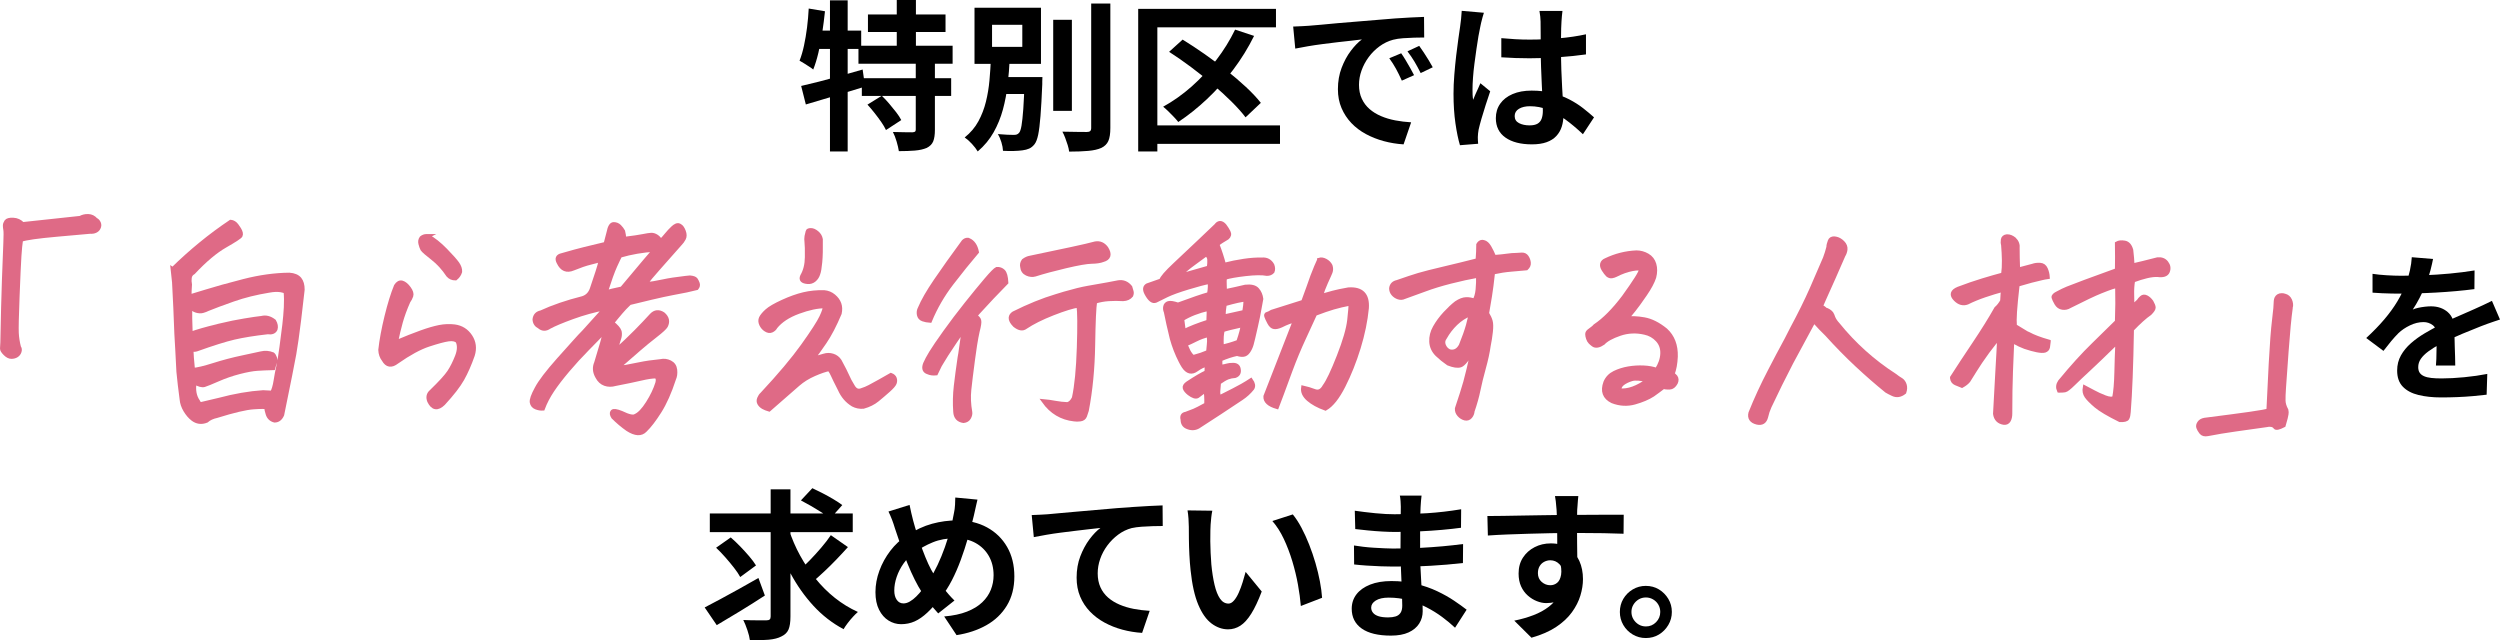
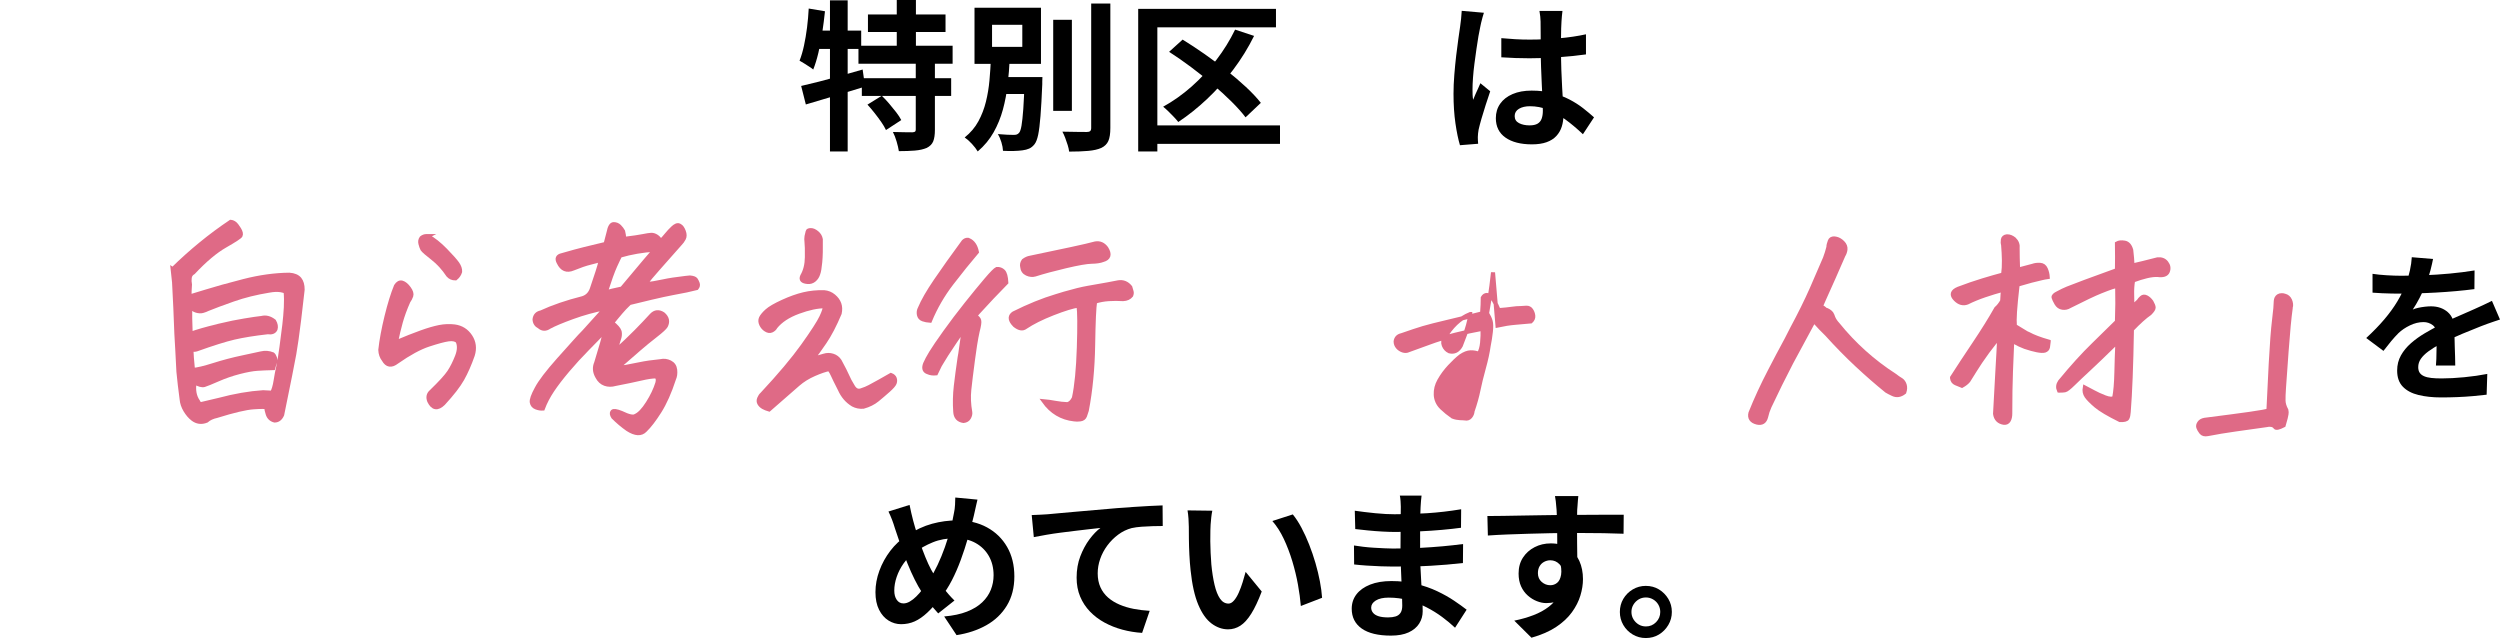
<svg xmlns="http://www.w3.org/2000/svg" id="b" data-name="レイヤー_2" viewBox="0 0 347.932 89.114">
  <g id="c" data-name="画像">
    <g>
      <path d="M112.552,1.188l2.263.38c-.104.986-.231,1.975-.381,2.968s-.328,1.93-.537,2.811c-.21.881-.448,1.658-.717,2.33-.135-.119-.321-.253-.561-.403s-.478-.303-.717-.459-.448-.28-.627-.37c.238-.597.444-1.292.616-2.083.171-.792.313-1.631.426-2.52.111-.888.19-1.773.234-2.654ZM111.499,11.962c.731-.165,1.564-.366,2.498-.605.933-.239,1.919-.504,2.957-.795,1.037-.291,2.071-.586,3.102-.885l.337,2.375c-1.404.433-2.834.87-4.29,1.311s-2.774.833-3.953,1.176l-.65-2.576ZM113.18,4.256h6.675v2.554h-7.19l.516-2.554ZM115.509.045h2.464v21.034h-2.464V.045ZM119.474,6.362h13.104v2.509h-13.104v-2.509ZM119.944,10.887h12.432v2.464h-12.432v-2.464ZM120.728,14.56l1.993-1.232c.344.329.687.694,1.03,1.098s.668.803.975,1.198c.306.396.541.758.706,1.086l-2.129,1.389c-.149-.328-.365-.698-.649-1.108-.283-.411-.594-.829-.93-1.254-.336-.426-.668-.818-.996-1.176ZM120.795,2.016h10.797v2.441h-10.797v-2.441ZM127.448,8.579h2.665v9.498c0,.672-.078,1.202-.234,1.591-.157.388-.46.694-.907.918-.464.194-1.016.317-1.658.369-.642.052-1.381.079-2.218.079-.06-.389-.164-.836-.313-1.344-.149-.508-.321-.948-.515-1.322.552.015,1.098.026,1.635.034.538.007.896.011,1.075.011.18-.015.303-.045.37-.09.066-.045.101-.142.101-.291v-9.453ZM124.805,0h2.666v7.75h-2.666V0Z" />
      <path d="M137.909,8.176h2.621c-.06,1.18-.156,2.371-.291,3.573s-.355,2.367-.661,3.494c-.306,1.128-.739,2.188-1.299,3.181-.561.993-1.296,1.877-2.206,2.654-.194-.329-.464-.68-.807-1.053-.344-.374-.68-.672-1.008-.896.806-.642,1.44-1.389,1.903-2.24s.814-1.762,1.053-2.733c.239-.97.403-1.963.493-2.979s.157-2.016.201-3.001ZM135.625,1.075h9.251v7.818h-9.251V1.075ZM138.066,3.45v3.069h4.211v-3.069h-4.211ZM138.626,10.729h5.152v2.352h-5.152v-2.352ZM142.591,10.729h2.486c-.015.254-.022.459-.022.616v.37c-.074,1.807-.156,3.282-.246,4.424-.09,1.143-.198,2.016-.324,2.621-.128.604-.296,1.042-.505,1.31-.224.284-.47.485-.738.605-.27.119-.583.202-.941.247-.299.044-.694.074-1.188.089-.492.015-1,.007-1.522-.022-.016-.358-.09-.758-.225-1.198-.134-.441-.299-.818-.492-1.131.463.045.899.075,1.311.09.41.015.713.022.907.022.164,0,.302-.019.414-.056.112-.037.22-.116.324-.235.135-.149.247-.481.337-.997.089-.515.171-1.284.246-2.307.074-1.023.134-2.371.179-4.043v-.403ZM146.578,2.755h2.599v12.678h-2.599V2.755ZM151.865.493h2.665v17.315c0,.792-.094,1.396-.28,1.814-.187.418-.512.739-.974.963-.464.208-1.068.347-1.814.414-.747.067-1.636.101-2.666.101-.03-.269-.098-.571-.201-.907-.105-.336-.221-.672-.348-1.008s-.258-.623-.392-.862c.731.015,1.426.026,2.083.034.657.008,1.098.011,1.321.011.209,0,.362-.041.459-.123.098-.082.146-.228.146-.437V.493Z" />
      <path d="M158.406,1.232h19.175v2.576h-16.509v17.271h-2.666V1.232ZM160.041,17.45h18.1v2.576h-18.1v-2.576ZM171.891,4.122l2.644.874c-.821,1.658-1.792,3.229-2.912,4.715-1.12,1.486-2.329,2.841-3.629,4.065-1.299,1.225-2.636,2.292-4.01,3.204-.149-.194-.351-.426-.604-.695-.254-.269-.515-.534-.784-.795-.269-.261-.508-.474-.717-.639,1.403-.776,2.729-1.717,3.977-2.822,1.246-1.105,2.386-2.33,3.416-3.673,1.03-1.344,1.903-2.755,2.62-4.234ZM162.707,7.213l1.882-1.702c.971.597,1.975,1.258,3.013,1.982,1.037.725,2.053,1.479,3.046,2.263.993.784,1.908,1.564,2.744,2.341s1.53,1.516,2.083,2.217l-2.128,2.016c-.508-.672-1.161-1.403-1.96-2.195-.799-.791-1.68-1.598-2.643-2.419-.964-.821-1.96-1.616-2.991-2.386-1.03-.769-2.046-1.475-3.046-2.117Z" />
-       <path d="M179.977,3.696c.447-.015.873-.034,1.276-.056s.709-.041.919-.056c.462-.03,1.033-.078,1.713-.146s1.441-.138,2.285-.213c.844-.074,1.743-.149,2.699-.224.955-.074,1.948-.157,2.979-.246.776-.075,1.549-.138,2.318-.19.769-.052,1.5-.097,2.195-.134.694-.037,1.303-.063,1.825-.079l.022,2.867c-.403,0-.866.008-1.389.022-.523.015-1.042.042-1.557.079-.516.037-.975.108-1.378.212-.672.179-1.299.482-1.882.907-.582.426-1.086.926-1.512,1.501-.426.575-.758,1.195-.997,1.859s-.358,1.333-.358,2.004c0,.732.131,1.378.393,1.938.261.56.619,1.038,1.075,1.434.455.396.988.724,1.602.985.611.262,1.272.459,1.982.594.709.134,1.444.224,2.206.269l-1.053,3.069c-.94-.06-1.855-.209-2.744-.448-.889-.239-1.722-.568-2.498-.986s-1.452-.93-2.026-1.534c-.575-.605-1.03-1.299-1.367-2.083-.336-.784-.504-1.661-.504-2.632,0-1.075.172-2.064.516-2.968s.772-1.695,1.288-2.375c.515-.679,1.026-1.206,1.534-1.579-.418.06-.922.12-1.512.179-.591.06-1.225.131-1.904.212-.68.083-1.37.168-2.072.258-.702.09-1.377.19-2.027.302-.649.112-1.235.221-1.758.325l-.291-3.069ZM195.008,7.415c.193.269.399.586.616.952.216.366.429.731.638,1.097.209.366.389.698.538.997l-1.702.762c-.284-.627-.557-1.18-.818-1.658-.261-.478-.571-.963-.93-1.456l1.658-.694ZM197.517,6.384c.193.269.406.579.639.929.23.351.459.709.683,1.075.225.366.411.691.561.975l-1.681.807c-.299-.597-.586-1.127-.862-1.591-.276-.462-.602-.94-.975-1.434l1.636-.761Z" />
      <path d="M206.521,1.77c-.045.149-.108.358-.19.627-.082.269-.149.53-.201.784-.053.254-.094.448-.123.583-.075.313-.157.736-.247,1.266-.089.53-.183,1.128-.279,1.792-.098.665-.19,1.344-.28,2.039s-.157,1.352-.201,1.971c-.045.62-.067,1.153-.067,1.602,0,.224.003.467.011.728s.034.504.079.728c.104-.269.212-.53.324-.784.112-.253.228-.507.348-.762.119-.253.231-.507.336-.761l1.366,1.12c-.209.613-.422,1.254-.639,1.927-.217.672-.411,1.307-.582,1.904-.172.598-.303,1.098-.393,1.501-.029.149-.056.329-.078.538s-.033.381-.033.515c0,.119.003.265.011.437s.019.333.034.482l-2.531.202c-.239-.792-.448-1.803-.628-3.035-.179-1.232-.269-2.61-.269-4.133,0-.836.037-1.714.112-2.632.074-.918.16-1.803.258-2.654.097-.851.197-1.631.302-2.341.104-.709.187-1.28.247-1.713.044-.314.089-.668.134-1.064s.075-.773.09-1.131l3.091.269ZM217.453,1.523c-.03.209-.056.44-.078.694s-.042.508-.057.762c-.015.239-.03.56-.045.963s-.022.855-.022,1.355v1.579c0,1.016.016,1.968.045,2.856.03.889.067,1.71.112,2.464.045.754.086,1.445.123,2.072.037.627.057,1.209.057,1.747,0,.583-.079,1.12-.235,1.613-.157.493-.407.926-.751,1.299s-.795.661-1.354.862c-.561.202-1.244.302-2.05.302-1.554,0-2.778-.313-3.674-.94-.896-.627-1.344-1.531-1.344-2.71,0-.762.201-1.43.604-2.005s.978-1.023,1.725-1.344c.747-.321,1.628-.481,2.644-.481,1.06,0,2.023.112,2.89.336s1.657.523,2.374.896c.717.374,1.355.781,1.915,1.221.561.441,1.064.862,1.513,1.266l-1.546,2.352c-.852-.806-1.68-1.501-2.486-2.083-.807-.583-1.609-1.031-2.408-1.344s-1.624-.47-2.476-.47c-.627,0-1.139.12-1.534.358s-.594.575-.594,1.008c0,.448.202.777.605.986s.896.313,1.479.313c.462,0,.828-.079,1.098-.235.269-.157.459-.388.57-.694.112-.306.169-.675.169-1.109,0-.388-.016-.896-.045-1.523-.03-.627-.064-1.329-.102-2.105s-.07-1.587-.101-2.431c-.03-.843-.045-1.669-.045-2.475,0-.851-.004-1.624-.011-2.318-.008-.694-.012-1.213-.012-1.557,0-.164-.015-.395-.044-.694-.03-.298-.067-.56-.112-.784h3.203ZM208.941,5.309c.642.06,1.288.108,1.938.146.649.038,1.311.056,1.982.056,1.373,0,2.74-.06,4.099-.179,1.359-.12,2.613-.306,3.764-.56v2.8c-1.165.165-2.427.295-3.786.392-1.358.097-2.718.146-4.076.146-.657,0-1.311-.011-1.96-.034-.65-.022-1.304-.056-1.96-.101v-2.666Z" />
-       <path d="M2.636,48.316c.128.171.154.374.08.608-.075.235-.213.416-.416.544s-.443.192-.72.192-.565-.149-.864-.448-.443-.533-.432-.704c.01-.171.026-.448.048-.833.063-3.52.139-6.464.224-8.833.085-2.369.149-4.043.192-5.025.042-.981.042-1.589,0-1.824-.043-.234-.064-.437-.064-.608s.064-.352.192-.544c.128-.192.448-.277.96-.256.512.021.949.224,1.312.608l8.032-.864c.299-.17.641-.256,1.024-.256h.096c.405.021.747.192,1.024.512.192.085.336.24.432.464.097.224.08.454-.048.688-.085.171-.229.304-.432.4-.203.096-.443.134-.721.112-.49.043-2.048.181-4.672.416s-4.278.469-4.961.704c-.085.533-.16,1.291-.224,2.272-.064.982-.149,2.854-.256,5.617-.107,2.763-.145,4.459-.112,5.088.032.63.133,1.286.304,1.968Z" fill="#df6a86" stroke="#df6a86" stroke-miterlimit="10" stroke-width=".567" />
      <path d="M24.038,37.467c2.518-2.475,5.206-4.672,8.065-6.593.213.021.404.102.575.24.171.139.373.4.608.784.234.384.299.683.192.896-.086.171-.801.64-2.145,1.408s-2.816,2.005-4.416,3.712c-.3.171-.47.416-.513.736-.043.32-.032.64.032.96-.043.597-.064,1.152-.064,1.664.257-.064,1.029-.299,2.32-.704s3.035-.891,5.232-1.456,4.31-.859,6.337-.88c.661.043,1.142.246,1.44.608.277.341.416.832.416,1.472-.086.832-.251,2.251-.496,4.256s-.47,3.579-.672,4.72c-.203,1.142-.764,3.953-1.681,8.433-.234.533-.587.8-1.056.8-.491-.128-.812-.438-.96-.928-.128-.363-.182-.662-.16-.896-.149-.085-.758-.091-1.824-.016-1.067.075-2.764.475-5.089,1.2-.598.128-1.077.352-1.44.672-.703.277-1.344.192-1.92-.256-.384-.299-.726-.699-1.024-1.2-.299-.501-.469-1.008-.512-1.52-.191-1.429-.342-2.709-.448-3.841-.043-.747-.096-1.771-.16-3.072-.043-.683-.085-1.429-.128-2.24-.085-2.432-.191-4.811-.319-7.137-.064-.661-.128-1.269-.192-1.824ZM37.479,40.443c-1.835.299-3.51.715-5.024,1.248-1.516.534-2.688.971-3.521,1.312-.214.107-.448.198-.704.272-.256.075-.555.064-.896-.032-.342-.096-.63-.314-.864-.656v1.728c.042,1.152.063,1.867.063,2.145.938-.341,2.165-.693,3.681-1.056l.224-.064c1.43-.341,2.625-.586,3.585-.736,1.023-.17,1.824-.288,2.4-.352.576-.149,1.151,0,1.728.448.235.406.299.779.192,1.12-.171.363-.533.501-1.088.416-1.878.213-3.436.464-4.673.752s-2.987.838-5.248,1.648c-.32.085-.556.064-.704-.064.021.683.096,1.653.224,2.912.618-.042,1.584-.272,2.896-.688,1.312-.416,2.65-.768,4.017-1.056,1.365-.288,2.229-.475,2.592-.56.533-.128,1.066-.085,1.601.128.128.107.229.272.304.496.074.224.08.416.016.576-.063.16-.149.443-.256.848-.789.021-1.52.053-2.192.096-.672.043-1.52.198-2.544.464-1.024.267-2.011.608-2.96,1.024-.95.416-1.579.672-1.889.768-.31.096-.763-.026-1.36-.368-.171,1.067-.011,1.953.48,2.657.128.32.341.426.64.32.769-.171,1.536-.352,2.305-.544,2.154-.576,4.192-.928,6.112-1.056.513.021.929.043,1.248.064.214-.363.379-.917.496-1.664.117-.747.24-1.397.368-1.952s.277-1.461.448-2.721c.171-1.258.304-2.299.4-3.12.096-.821.165-1.627.208-2.417.042-.789.031-1.525-.032-2.208-.235-.085-.47-.149-.704-.192-.47-.064-.992-.042-1.568.064Z" fill="#df6a86" stroke="#df6a86" stroke-miterlimit="10" stroke-width=".567" />
      <path d="M63.684,47.484c-.278-.256-.71-.341-1.297-.256-.587.085-1.499.331-2.736.736-1.237.406-2.709,1.206-4.416,2.4-.769.598-1.376.501-1.824-.288-.299-.384-.459-.842-.48-1.376.149-1.365.438-2.917.864-4.657.427-1.739.864-3.152,1.312-4.24.256-.405.544-.56.864-.464.319.096.635.358.943.784.31.427.417.779.32,1.056-.096.278-.229.534-.399.768-.448,1.003-.801,1.963-1.057,2.88-.256.917-.479,1.856-.672,2.816,1.365-.576,2.539-1.04,3.521-1.392.98-.352,1.824-.597,2.528-.736.704-.138,1.408-.165,2.112-.08.938.128,1.669.587,2.192,1.376.522.79.634,1.664.336,2.624-.448,1.28-.934,2.384-1.457,3.312-.522.928-1.402,2.064-2.64,3.408-.812.79-1.462.683-1.952-.32-.214-.534-.128-.971.256-1.312,1.28-1.237,2.117-2.155,2.513-2.752.395-.597.757-1.317,1.088-2.16.33-.843.356-1.552.08-2.128ZM59.522,32.858c.811.448,1.633,1.099,2.465,1.952.832.854,1.387,1.478,1.664,1.872.277.395.405.774.384,1.136-.106.363-.32.672-.64.928-.428,0-.769-.149-1.024-.448-.64-.96-1.36-1.749-2.16-2.368-.8-.619-1.275-1.035-1.424-1.248-.107-.213-.198-.469-.272-.768-.075-.299-.027-.565.145-.8.213-.17.447-.256.704-.256h.159Z" fill="#df6a86" stroke="#df6a86" stroke-miterlimit="10" stroke-width=".567" />
      <path d="M86.494,57.469c1.002.49,1.653.629,1.952.416.533-.235,1.104-.832,1.712-1.792.608-.96,1.051-1.888,1.328-2.784.128-.448.064-.757-.192-.928-.512,0-1.2.102-2.063.304-.864.203-2.064.454-3.601.752-.513.149-.992.144-1.44-.016-.448-.16-.8-.485-1.056-.976-.385-.661-.438-1.312-.16-1.952.362-1.194.64-2.123.832-2.784.191-.661.33-1.237.416-1.728-.684.726-1.504,1.574-2.465,2.544-.96.971-1.877,1.974-2.752,3.008-.875,1.035-1.59,1.968-2.145,2.8-.555.833-.992,1.675-1.312,2.528-.299.021-.614-.032-.944-.16-.331-.128-.528-.363-.592-.704-.064-.342.16-.982.672-1.92.49-.938,1.515-2.283,3.072-4.032.854-.96,1.589-1.781,2.208-2.464.513-.576.949-1.045,1.312-1.408.789-.853,1.781-1.952,2.977-3.296-1.558.299-3.084.72-4.577,1.264s-2.571.998-3.232,1.36c-.49.341-.949.331-1.376-.032-.427-.213-.651-.555-.672-1.024.064-.533.362-.854.896-.96,1.664-.768,3.595-1.429,5.792-1.984.619-.192,1.045-.619,1.28-1.28l.8-2.4c.214-.64.363-1.194.448-1.664-.299.107-.779.24-1.44.4s-1.461.432-2.399.816c-.896.384-1.568.107-2.017-.833-.299-.554-.149-.896.448-1.024,1.322-.384,2.379-.672,3.168-.864.789-.192,1.761-.426,2.912-.704l.416-1.6c.149-.768.385-1.152.704-1.152s.587.107.801.32c.213.213.384.438.512.672.085.341.139.693.16,1.056,1.216-.149,2.085-.277,2.608-.384.522-.106.906-.165,1.152-.176.244-.01.496.07.752.24.256.171.437.395.544.672.299-.298.581-.613.848-.944.267-.331.561-.645.881-.944.128-.128.282-.234.464-.32.181-.085.356-.064.527.064.192.107.363.357.513.752.148.395.148.731,0,1.008-.149.277-.32.512-.513.704-1.259,1.43-2.283,2.587-3.072,3.472-.789.886-1.397,1.616-1.824,2.192.811-.085,1.653-.224,2.528-.416.769-.17,1.803-.331,3.104-.48l.641-.064c.426.043.692.139.8.288.106.149.197.331.271.544.075.213.027.427-.144.64-.812.213-1.932.448-3.36.704-.79.149-1.771.363-2.944.64-.896.213-1.91.459-3.04.736-.491.47-.896.896-1.217,1.28-.191.235-.416.501-.672.8-.171.214-.352.438-.544.672.597.469.949.875,1.056,1.216.064.32.043.635-.063.944-.107.31-.299.923-.576,1.84,1.152-1.045,2.123-1.968,2.912-2.769.789-.8,1.515-1.562,2.177-2.288.469-.491,1.002-.544,1.6-.16.576.491.704,1.046.385,1.664-.129.235-.604.672-1.425,1.312-.821.64-1.584,1.264-2.288,1.872s-1.653,1.435-2.849,2.48c.257.085.581.096.977.032.395-.064,1.024-.187,1.888-.368.864-.181,1.852-.325,2.961-.432.448-.106.885-.053,1.312.16.427.213.667.565.721,1.056.053.491-.006.917-.176,1.28-.598,1.835-1.265,3.333-2.001,4.497-.735,1.163-1.402,2.032-2,2.608-.555.597-1.365.555-2.433-.128-.703-.491-1.376-1.056-2.016-1.696-.214-.342-.246-.592-.096-.752.148-.16.564-.102,1.248.176ZM84.285,40.699c.491-.149,1.249-.331,2.272-.544,1.473-1.771,2.561-3.067,3.265-3.889.704-.821,1.141-1.328,1.312-1.52-1.687.107-3.297.384-4.833.832-.128.235-.357.715-.688,1.44-.331.726-.773,1.952-1.328,3.68Z" fill="#df6a86" stroke="#df6a86" stroke-miterlimit="10" stroke-width=".567" />
      <path d="M114.777,42.62c-1.023,0-2.245.261-3.664.784-1.419.523-2.48,1.222-3.185,2.097-.106.213-.283.379-.528.496-.245.118-.517.08-.815-.112-.277-.17-.491-.416-.641-.736-.149-.32-.159-.619-.031-.896.148-.298.426-.629.832-.992.404-.363,1.13-.784,2.176-1.264,1.045-.48,2.017-.827,2.912-1.041.896-.213,1.846-.309,2.849-.288.512.043.96.224,1.344.544.385.32.646.677.784,1.072.139.395.155.838.049,1.328-.704,1.665-1.403,3.003-2.097,4.017-.693,1.014-1.243,1.776-1.648,2.289.555-.128,1.077-.267,1.568-.417.405-.128.811-.128,1.216,0,.405.128.726.374.961.736.532.981.89,1.686,1.071,2.112s.433.896.752,1.408c.299.533.683.726,1.152.576.47-.149.869-.314,1.2-.496s.8-.438,1.408-.768,1.125-.625,1.553-.88c.276.107.453.267.527.48.075.214.069.432-.016.656-.086.224-.374.555-.864.992-.491.437-1.003.875-1.536,1.312-.533.437-1.185.763-1.952.976-.512.042-.992-.054-1.44-.288-.811-.491-1.419-1.195-1.824-2.112-.533-1.045-.858-1.707-.976-1.984-.118-.277-.283-.565-.496-.864-.556.107-1.26.347-2.112.72-.854.374-1.601.837-2.24,1.392-1.323,1.152-2.667,2.325-4.032,3.521-.3-.086-.566-.192-.801-.32s-.416-.299-.544-.512-.139-.448-.032-.704c.106-.256.235-.448.385-.576,2.453-2.625,4.357-4.886,5.712-6.785,1.355-1.899,2.209-3.222,2.561-3.969.353-.747.507-1.248.464-1.504ZM111.642,38.427c.427-.725.645-1.605.656-2.64.01-1.035-.006-1.717-.049-2.048-.043-.331-.043-.613,0-.848.064-.298.117-.522.16-.672.021-.128.171-.192.448-.192.256,0,.533.123.832.368s.48.549.544.912c.021,1.323-.005,2.379-.08,3.168-.075.79-.165,1.323-.271,1.6-.107.363-.294.656-.561.88s-.576.32-.928.288c-.353-.032-.592-.112-.721-.24-.128-.128-.139-.32-.031-.576Z" fill="#df6a86" stroke="#df6a86" stroke-miterlimit="10" stroke-width=".567" />
      <path d="M134.804,33.402c.598.256.981.811,1.152,1.664-1.109,1.302-2.283,2.758-3.521,4.369-1.237,1.611-2.24,3.344-3.009,5.201-.341-.021-.667-.085-.976-.192-.31-.107-.496-.32-.561-.64-.063-.32-.021-.619.129-.896.426-1.024,1.162-2.305,2.208-3.841,1.045-1.536,2.336-3.349,3.872-5.44.171-.17.353-.256.544-.256.043,0,.097.011.16.032ZM138.74,37.435c.341-.021.635.085.88.32.245.235.39.758.433,1.568-1.345,1.366-2.646,2.742-3.904,4.128l-.448.512c.341.214.533.427.576.64.063.214-.012.726-.225,1.536-.106.47-.224,1.099-.352,1.888-.086.576-.182,1.249-.288,2.017-.235,1.771-.406,3.163-.513,4.176s-.063,2.053.129,3.121c.042.234-.012.49-.16.768-.149.277-.406.437-.769.48-.726-.107-1.109-.534-1.152-1.28-.085-1.195-.059-2.39.08-3.584.139-1.194.314-2.517.528-3.968.043-.192.074-.373.096-.544.192-1.259.353-2.379.48-3.36-.47.597-.886,1.173-1.248,1.728-.918,1.366-1.516,2.293-1.792,2.784-.086.149-.182.31-.288.48-.171.342-.353.715-.544,1.12-.428.043-.801-.01-1.12-.16l-.16-.064c-.363-.192-.438-.565-.225-1.12.171-.405.448-.922.832-1.552.385-.629,1.035-1.584,1.952-2.865.918-1.28,1.899-2.576,2.944-3.888,1.046-1.312,1.963-2.432,2.753-3.36.789-.928,1.29-1.435,1.504-1.52ZM152.406,41.979c-.129.768-.22,2.784-.272,6.048-.054,3.265-.347,6.294-.88,9.089-.064.234-.149.49-.256.768-.107.277-.326.437-.656.48-.331.042-.614.042-.849,0-1.749-.192-3.157-1.035-4.225-2.528.47.042.992.117,1.568.224.576.106,1.152.17,1.729.192.362-.085.661-.374.896-.864.362-1.664.592-4.005.688-7.024s.08-4.966-.048-5.841c-.79.107-1.974.47-3.553,1.088-1.579.619-2.859,1.259-3.84,1.92-.385.299-.875.213-1.473-.256-.106-.106-.191-.203-.256-.288-.448-.576-.416-1.035.096-1.376,2.091-1.045,4.064-1.845,5.921-2.4.405-.128.789-.245,1.152-.352,1.322-.384,2.411-.651,3.265-.8,1.108-.192,2.016-.352,2.72-.48s1.205-.224,1.504-.288c.661-.106,1.217.118,1.665.672.063.235.122.432.176.592.053.16.037.347-.048.56-.257.32-.63.491-1.12.512-.662-.042-1.328-.042-2.001,0-.672.043-1.307.16-1.903.352ZM144.053,38.203c-.363.107-.741.069-1.136-.112-.396-.181-.614-.506-.656-.976-.064-.277,0-.555.192-.832.319-.234.629-.373.928-.416,2.347-.491,4.267-.896,5.761-1.216,1.493-.32,2.592-.576,3.296-.768.619-.106,1.131.118,1.536.672.533.854.373,1.397-.479,1.632-.385.15-.912.229-1.584.24-.673.011-1.867.219-3.585.624-1.718.406-3.142.79-4.272,1.152Z" fill="#df6a86" stroke="#df6a86" stroke-miterlimit="10" stroke-width=".567" />
-       <path d="M169.68,55.325c1.621-.811,2.683-1.36,3.185-1.648.501-.288.912-.539,1.231-.752.32.448.385.821.192,1.12-.427.533-.928.992-1.504,1.376-2.006,1.344-4.022,2.667-6.049,3.968-.47.256-.972.267-1.504.032-.428-.171-.641-.512-.641-1.024-.128-.469.021-.736.448-.8.512-.192.901-.342,1.168-.448.267-.107.826-.395,1.681-.864.021-.896-.021-1.568-.129-2.017-.191.192-.555.48-1.088.864-.256.149-.65.021-1.184-.384-.32-.256-.518-.496-.593-.72-.074-.224.059-.453.4-.688,1.131-.747,2.005-1.259,2.624-1.536l.032-1.056c-.427.085-.896.31-1.408.672-.683.512-1.291.363-1.824-.448-.149-.234-.288-.48-.416-.736-.512-1.002-.917-2.048-1.216-3.136-.342-1.387-.619-2.625-.832-3.712-.107-.235-.134-.475-.08-.72.053-.245.202-.405.448-.48.245-.075.688-.005,1.328.208l2.592-.928c.683-.234,1.259-.416,1.729-.544.128-.747.148-1.312.063-1.696-.683.128-1.675.39-2.976.784-1.302.395-2.289.752-2.961,1.072-.672.32-1.189.576-1.552.768-.405.171-.832-.16-1.28-.992-.299-.555-.256-.939.128-1.152.149-.064.789-.288,1.92-.672.085-.363.721-1.099,1.904-2.208,1.185-1.109,2.315-2.176,3.393-3.2s1.861-1.771,2.353-2.24c.148-.213.319-.331.512-.352h.032c.191,0,.395.118.608.352.213.277.399.571.56.88.16.31.101.582-.176.816-.235.149-.48.299-.736.448-.256.15-.47.31-.64.48.362.918.672,1.868.928,2.849.896-.234,1.813-.421,2.752-.56.938-.139,1.771-.197,2.497-.176.66-.064,1.151.192,1.472.768.128.342.139.64.032.896-.192.213-.448.32-.769.32-.683-.128-1.675-.117-2.976.032-1.302.149-2.263.32-2.881.512-.043.256-.054.576-.032.96.021.384.021.693,0,.928.938-.192,1.899-.405,2.881-.64.789-.085,1.339.048,1.647.4.31.352.496.784.561,1.296-.149.832-.299,1.643-.448,2.433l-.32,1.472c-.277,1.237-.469,2.043-.575,2.416-.107.374-.262.704-.465.992s-.438.443-.704.464c-.267.021-.549-.021-.848-.128-.726.149-1.504.406-2.336.768v1.056c.49-.085.82-.154.992-.208.17-.053.416-.08.735-.08.491-.021.769.182.832.608.085.47-.085.779-.512.928-.363.021-.699.091-1.008.208-.31.118-.721.358-1.232.72-.043.534-.075.928-.096,1.184-.021.256.021.555.128.896ZM163.982,38.459c1.729-.491,3.147-.896,4.257-1.216.064-.426.085-.8.064-1.12-.021-.32-.172-.565-.448-.736-.513.384-1.115.827-1.809,1.328-.693.501-1.382,1.083-2.064,1.744ZM168.207,42.972c-1.472.341-2.699.821-3.68,1.44.063.555.138,1.12.224,1.696.875-.448,2.017-.896,3.424-1.344.043-.938.054-1.536.032-1.792ZM166.031,49.724c.811-.234,1.515-.48,2.112-.736.042-.405.074-.747.096-1.024.021-.192.032-.352.032-.48,0-.298-.021-.586-.064-.864-.64.149-1.231.363-1.776.64-.544.278-1.029.502-1.456.672.149.341.288.651.416.928.085.171.203.352.353.544.085.107.181.213.288.32ZM170.031,48.252c.661-.128,1.43-.352,2.305-.672.384-1.131.586-1.899.607-2.304v-.032c-1.451.32-2.379.555-2.784.704-.063.299-.106.587-.128.864-.021.384-.021.864,0,1.44ZM170.287,44.06l2.881-.64c.106-.619.17-1.194.192-1.728-.513.021-1.483.235-2.913.64-.106.64-.16,1.216-.16,1.728ZM183.601,36.155c.257-.085.545-.042.864.128.32.171.555.406.704.704.106.32.106.619,0,.896l-.191.448c-.107.256-.257.587-.448.992-.299.662-.534,1.291-.704,1.888.683-.192,1.253-.352,1.712-.48.459-.128,1.168-.277,2.128-.448,1.835-.128,2.688.736,2.561,2.592-.171,1.771-.55,3.611-1.136,5.521-.587,1.91-1.291,3.675-2.112,5.297-.821,1.621-1.659,2.677-2.513,3.168-1.003-.363-1.792-.795-2.368-1.296-.576-.501-.821-1.04-.736-1.616.491.107,1.019.267,1.585.48.564.213,1.028-.01,1.392-.672.491-.661,1.152-2.053,1.984-4.177.832-2.123,1.317-3.797,1.456-5.024.139-1.227.197-2,.176-2.32-.896.171-1.69.357-2.384.56-.693.203-1.542.496-2.544.88-.385.854-.902,1.979-1.553,3.376-.651,1.398-1.275,2.896-1.872,4.497-.598,1.6-1.008,2.715-1.232,3.344-.224.629-.442,1.211-.656,1.745-1.109-.32-1.643-.812-1.6-1.472,1.365-3.521,2.741-7.051,4.128-10.593-.533.107-1.184.352-1.952.736-.384.171-.704.24-.96.208-.256-.032-.485-.24-.688-.624-.203-.384-.337-.672-.4-.864-.064-.192-.021-.304.128-.336.149-.032.362-.133.64-.304,1.046-.32,2.497-.779,4.353-1.376.257-.725.501-1.397.736-2.016.192-.555.373-1.066.544-1.536.385-1.002.704-1.771.96-2.304Z" fill="#df6a86" stroke="#df6a86" stroke-miterlimit="10" stroke-width=".567" />
-       <path d="M207.788,37.915c-.149,1.366-.293,2.475-.432,3.328-.139.854-.272,1.644-.4,2.368.234.384.4.742.496,1.072.097.331.106.832.032,1.504-.075.672-.176,1.317-.304,1.936-.128.917-.353,1.952-.673,3.104-.319,1.152-.57,2.176-.752,3.072s-.453,1.867-.815,2.912c-.021.299-.128.56-.32.784s-.438.304-.736.24c-.32-.085-.592-.256-.815-.512-.225-.256-.326-.544-.305-.864.533-1.579.923-2.805,1.168-3.68.245-.875.603-2.368,1.072-4.48-.768,1.302-1.35,2.016-1.744,2.144s-.966.043-1.712-.256c-.556-.384-1.067-.8-1.536-1.248-.513-.512-.784-1.109-.816-1.792-.032-.683.133-1.344.496-1.984.384-.683.858-1.328,1.424-1.937.565-.608,1.083-1.093,1.553-1.456.512-.341.971-.517,1.376-.528s.789.059,1.152.208c.234-.384.384-.896.448-1.536.063-.64.085-1.291.063-1.953-1.195.214-2.464.491-3.809.833-1.344.341-2.544.709-3.6,1.104-1.057.395-2.012.742-2.865,1.04-.256.128-.527.144-.815.048-.288-.096-.528-.256-.721-.48-.191-.224-.287-.485-.287-.784.063-.469.341-.757.832-.864,1.279-.448,2.276-.779,2.992-.992.714-.213,1.888-.512,3.521-.896,1.632-.384,3.194-.769,4.688-1.152.063-.832.096-1.557.096-2.176.149-.256.341-.384.576-.384.042,0,.096.011.16.032.298.064.564.299.8.704.234.406.459.864.672,1.376.811-.064,1.43-.128,1.856-.192s.832-.096,1.216-.096c.234-.021.496-.037.784-.048.288-.01.513.102.672.336.16.235.257.496.288.784.032.288-.08.55-.336.784-.683.064-1.408.128-2.176.192-.769.064-1.59.192-2.465.384ZM204.62,43.708c-.747.299-1.419.736-2.017,1.312-.598.576-1.099,1.228-1.504,1.953-.256.341-.31.704-.16,1.088s.405.662.769.832c.683.171,1.216-.096,1.6-.8.448-1.109.779-2.043.992-2.8s.32-1.285.32-1.584Z" fill="#df6a86" stroke="#df6a86" stroke-miterlimit="10" stroke-width=".567" />
-       <path d="M226.342,44.348c.683-.106,1.51-.075,2.48.096s1.969.672,2.992,1.504c.981.896,1.451,2.124,1.408,3.681-.043.96-.191,1.771-.448,2.432.149.107.288.235.417.384.17.235.181.512.031.833-.234.427-.522.646-.864.656-.341.011-.629-.016-.863-.08-.556.427-1.046.79-1.473,1.088-.661.426-1.504.784-2.528,1.072-1.024.288-2.059.229-3.104-.176-1.088-.534-1.408-1.408-.96-2.625.256-.597.683-1.04,1.28-1.328.597-.288,1.242-.49,1.937-.608.692-.117,1.392-.16,2.096-.128.704.032,1.312.144,1.824.336.491-.747.752-1.499.784-2.256.032-.757-.191-1.397-.672-1.92-.48-.522-1.072-.859-1.776-1.008-1.195-.277-2.353-.224-3.473.16-1.12.384-1.894.811-2.32,1.28-.277.192-.533.309-.768.352-.235.043-.432.005-.592-.112-.16-.117-.305-.24-.433-.368-.128-.128-.229-.304-.304-.528-.075-.224-.112-.416-.112-.576s.08-.304.24-.432.314-.245.464-.352c.149-.106.277-.224.384-.352,1.28-.853,2.613-2.197,4.001-4.032.768-1.067,1.354-1.92,1.76-2.561.405-.64.619-1.066.641-1.28-.107-.171-.523-.187-1.248-.048-.726.139-1.483.411-2.272.816-.171.085-.353.144-.544.176-.192.032-.384-.026-.576-.176-.192-.192-.384-.443-.576-.752-.192-.309-.256-.576-.192-.8.064-.224.225-.389.48-.496,1.365-.661,2.795-1.024,4.288-1.088.533,0,1.04.139,1.521.416s.8.688.96,1.232.154,1.147-.016,1.808c-.214.662-.636,1.451-1.265,2.368-.629.918-1.146,1.632-1.552,2.145-.405.512-.758.928-1.057,1.248ZM225.35,54.333c.619.064,1.265-.026,1.937-.272.672-.245,1.35-.624,2.032-1.136-1.003-.256-1.75-.309-2.24-.16-.491.149-.901.347-1.232.592-.331.246-.496.571-.496.976Z" fill="#df6a86" stroke="#df6a86" stroke-miterlimit="10" stroke-width=".567" />
+       <path d="M207.788,37.915c-.149,1.366-.293,2.475-.432,3.328-.139.854-.272,1.644-.4,2.368.234.384.4.742.496,1.072.097.331.106.832.032,1.504-.075.672-.176,1.317-.304,1.936-.128.917-.353,1.952-.673,3.104-.319,1.152-.57,2.176-.752,3.072s-.453,1.867-.815,2.912c-.021.299-.128.56-.32.784s-.438.304-.736.24s-.966.043-1.712-.256c-.556-.384-1.067-.8-1.536-1.248-.513-.512-.784-1.109-.816-1.792-.032-.683.133-1.344.496-1.984.384-.683.858-1.328,1.424-1.937.565-.608,1.083-1.093,1.553-1.456.512-.341.971-.517,1.376-.528s.789.059,1.152.208c.234-.384.384-.896.448-1.536.063-.64.085-1.291.063-1.953-1.195.214-2.464.491-3.809.833-1.344.341-2.544.709-3.6,1.104-1.057.395-2.012.742-2.865,1.04-.256.128-.527.144-.815.048-.288-.096-.528-.256-.721-.48-.191-.224-.287-.485-.287-.784.063-.469.341-.757.832-.864,1.279-.448,2.276-.779,2.992-.992.714-.213,1.888-.512,3.521-.896,1.632-.384,3.194-.769,4.688-1.152.063-.832.096-1.557.096-2.176.149-.256.341-.384.576-.384.042,0,.096.011.16.032.298.064.564.299.8.704.234.406.459.864.672,1.376.811-.064,1.43-.128,1.856-.192s.832-.096,1.216-.096c.234-.021.496-.037.784-.048.288-.01.513.102.672.336.16.235.257.496.288.784.032.288-.08.55-.336.784-.683.064-1.408.128-2.176.192-.769.064-1.59.192-2.465.384ZM204.62,43.708c-.747.299-1.419.736-2.017,1.312-.598.576-1.099,1.228-1.504,1.953-.256.341-.31.704-.16,1.088s.405.662.769.832c.683.171,1.216-.096,1.6-.8.448-1.109.779-2.043.992-2.8s.32-1.285.32-1.584Z" fill="#df6a86" stroke="#df6a86" stroke-miterlimit="10" stroke-width=".567" />
      <path d="M252.45,44.636l-.32.576c-.896,1.643-1.835,3.382-2.816,5.216-1.067,2.048-2.08,4.097-3.04,6.145-.214.469-.374.949-.48,1.44-.171.683-.587.949-1.248.8-.79-.192-1.1-.64-.928-1.344.789-1.963,1.685-3.905,2.688-5.825.747-1.451,1.525-2.923,2.337-4.417.256-.491.512-.992.768-1.504,1.088-2.026,1.995-3.861,2.721-5.504.725-1.643,1.344-3.072,1.856-4.289.191-.512.352-1.024.479-1.536,0-.234.064-.512.192-.832.085-.256.288-.384.607-.384.064,0,.139.011.225.032.341.064.661.246.96.544.299.299.427.629.384.992-.043.299-.139.565-.288.8-.875,2.027-1.781,4.075-2.72,6.145-.149.32-.288.64-.416.96.256.107.458.246.607.416.363.107.65.288.864.544.106.171.192.363.256.576.128.32.342.64.641.96,2.261,2.795,4.896,5.164,7.904,7.104.299.235.608.448.929.64.213.149.368.374.464.672.096.299.08.64-.048,1.024-.534.426-1.067.512-1.601.256-.363-.17-.651-.32-.864-.448-1.344-1.088-2.715-2.283-4.112-3.584s-2.8-2.731-4.208-4.289c-.598-.576-1.12-1.12-1.568-1.632l-.224-.256Z" fill="#df6a86" stroke="#df6a86" stroke-miterlimit="10" stroke-width=".567" />
      <path d="M285.117,47.548c-.021.256-.054.507-.096.752-.043.245-.192.411-.448.496-.235.064-.592.048-1.072-.048-.48-.096-1.04-.25-1.681-.464-.512-.192-.991-.416-1.439-.672l-.32-.192-.032.384c-.043,1.088-.096,2.379-.16,3.872-.063,1.665-.096,3.627-.096,5.889,0,.384-.069.699-.208.944-.139.245-.357.357-.656.336-.726-.107-1.142-.523-1.248-1.248.106-2.07.213-4.021.32-5.857.063-1.002.117-1.941.16-2.816.042-.704.074-1.365.096-1.984-.363.363-.907,1.035-1.632,2.016-.3.406-.63.875-.992,1.408-.491.747-1.046,1.622-1.664,2.625-.214.256-.513.491-.896.704-.256-.107-.544-.224-.864-.352-.299-.128-.47-.363-.512-.704v-.096c.874-1.365,1.909-2.939,3.104-4.721,1.194-1.781,2.208-3.408,3.04-4.88.32-.277.597-.629.832-1.056.021-.725.074-1.248.16-1.568-.875.235-1.75.501-2.624.8-.875.299-1.676.629-2.4.992-.576.213-1.12.064-1.633-.448-.619-.618-.49-1.109.385-1.472,1.173-.448,2.304-.837,3.392-1.168,1.089-.331,2.038-.603,2.849-.816.085-.597.123-1.249.112-1.952-.011-.704-.048-1.429-.112-2.176-.063-.213-.075-.453-.032-.72.043-.267.225-.421.544-.464h.064c.32,0,.64.128.96.384.384.363.544.8.48,1.312,0,.811.021,1.792.063,2.944.641-.17,1.323-.352,2.049-.544.298-.106.634-.149,1.008-.128.373.021.64.213.8.576s.251.736.272,1.12c-.299.043-.576.096-.832.16-.812.171-1.932.47-3.36.896-.192,1.686-.315,2.95-.368,3.792-.054.843-.06,1.5-.017,1.968.405.256.949.587,1.633.992l.288.128c.661.363,1.589.715,2.784,1.056ZM286.558,54.365c-.192-.427-.149-.843.128-1.248,1.685-2.048,3.248-3.771,4.688-5.168,1.439-1.397,2.522-2.459,3.248-3.185.064-1.685.074-3.349.032-4.993-.448.107-.918.256-1.408.448-.299.107-.598.224-.896.352-.854.341-2.294,1.024-4.32,2.048-.299.192-.63.261-.992.208-.363-.053-.646-.256-.848-.608-.203-.352-.331-.624-.385-.816-.053-.192.145-.395.593-.608.469-.256.912-.469,1.328-.64.416-.17,1.253-.491,2.512-.96,1.259-.469,2.721-1.003,4.385-1.601.021-1.173.021-2.411,0-3.712.256-.149.608-.187,1.057-.112.447.075.757.421.928,1.04.042.363.08.731.112,1.104.031.374.048.72.048,1.04.384-.085.88-.202,1.488-.352.607-.149,1.285-.32,2.032-.512.533-.042.938.117,1.216.48.299.384.362.79.192,1.216-.172.427-.641.587-1.408.48-.428-.021-.934.038-1.521.176-.587.139-1.222.336-1.904.592-.106.662-.149,1.312-.128,1.952s.032,1.216.032,1.728l.864-.8c.106-.171.25-.336.432-.496.181-.16.4-.176.656-.048.256.128.49.342.704.64.191.342.293.603.304.784.011.182-.165.454-.528.816-.683.47-1.515,1.216-2.496,2.241-.043,2.539-.102,4.758-.176,6.657-.075,1.899-.165,3.509-.272,4.833-.021.384-.085.672-.191.864-.107.192-.448.277-1.024.256-1.6-.79-2.715-1.451-3.345-1.984-.629-.534-1.066-.976-1.312-1.328-.246-.352-.326-.763-.24-1.232.299.15.688.358,1.168.625.48.266,1.024.517,1.633.752.607.234,1.04.256,1.296.064.17-.853.271-2.027.304-3.521.032-1.493.08-2.923.145-4.289-1.856,1.814-3.195,3.1-4.017,3.856-.822.758-1.526,1.424-2.112,2-.587.576-.981.88-1.185.912-.203.032-.475.048-.815.048Z" fill="#df6a86" stroke="#df6a86" stroke-miterlimit="10" stroke-width=".567" />
      <path d="M318.81,42.812c-.192,1.366-.384,3.371-.576,6.017-.192,2.646-.314,4.363-.368,5.153-.054.789-.075,1.386-.063,1.792.01.405.144.843.399,1.312.043.192.048.373.017.544-.032.171-.069.352-.112.544-.086.277-.182.619-.288,1.024-.661.341-1.051.427-1.168.256s-.294-.277-.528-.32c-.234-.043-.47-.032-.704.032-1.515.213-2.955.416-4.32.608s-2.646.405-3.841.64c-.427.085-.735,0-.928-.256-.192-.256-.32-.48-.384-.672-.064-.192-.021-.4.128-.624.148-.224.395-.368.736-.432,2.687-.341,4.784-.619,6.288-.832,1.505-.213,2.373-.374,2.608-.48.064-1.558.171-3.718.32-6.481.148-2.763.304-4.795.464-6.097.16-1.301.24-2.187.24-2.656.021-.298.139-.522.352-.672.128-.085.288-.128.48-.128.128,0,.256.021.384.064.362.085.619.304.769.656.148.352.181.688.096,1.008Z" fill="#df6a86" stroke="#df6a86" stroke-miterlimit="10" stroke-width=".567" />
      <path d="M338.613,36.047c-.075.403-.194.926-.358,1.568-.165.643-.403,1.367-.717,2.173-.239.553-.512,1.124-.818,1.714-.306.59-.615,1.116-.929,1.579.193-.09.439-.168.738-.235.299-.067.608-.119.93-.157.321-.037.608-.056.862-.056.941,0,1.722.269,2.341.807.62.538.93,1.336.93,2.397,0,.299.004.665.012,1.097.007.434.019.885.033,1.355s.03.93.045,1.377c.015.448.022.851.022,1.209h-2.688c.029-.253.048-.556.056-.907.007-.351.015-.721.022-1.109.007-.388.015-.765.022-1.131.007-.366.011-.698.011-.997,0-.717-.19-1.213-.571-1.49s-.803-.415-1.266-.415c-.627,0-1.258.153-1.893.459s-1.169.668-1.602,1.086c-.328.329-.661.694-.997,1.097-.336.403-.698.859-1.086,1.367l-2.396-1.792c.97-.896,1.811-1.762,2.52-2.599.709-.836,1.311-1.665,1.804-2.486.492-.821.896-1.643,1.209-2.464.225-.597.407-1.221.549-1.871.142-.649.228-1.258.258-1.826l2.957.247ZM330.19,38.108c.567.089,1.225.157,1.972.201.746.045,1.403.067,1.971.067.985,0,2.064-.022,3.237-.067,1.172-.044,2.363-.123,3.572-.235,1.21-.112,2.359-.258,3.45-.437l-.022,2.599c-.792.104-1.646.198-2.565.28-.918.083-1.852.149-2.8.202-.948.053-1.855.09-2.722.112-.866.022-1.635.034-2.307.034-.299,0-.669-.003-1.109-.011-.44-.007-.893-.022-1.355-.044-.463-.022-.903-.048-1.321-.079v-2.621ZM347.932,44.469c-.239.075-.52.168-.84.28-.321.112-.643.224-.964.336-.321.112-.608.22-.862.325-.717.284-1.564.627-2.542,1.03-.979.403-1.998.874-3.058,1.411-.672.358-1.24.709-1.703,1.053-.463.344-.813.691-1.053,1.042-.238.351-.358.735-.358,1.153,0,.313.067.571.202.773.134.202.336.362.604.481.269.12.604.202,1.008.247s.881.067,1.434.067c.956,0,2.009-.056,3.159-.168,1.149-.112,2.217-.265,3.203-.459l-.09,2.89c-.479.06-1.083.123-1.814.19-.731.067-1.489.115-2.273.146-.784.03-1.534.045-2.251.045-1.165,0-2.211-.112-3.137-.336-.926-.224-1.654-.609-2.184-1.154-.53-.545-.795-1.295-.795-2.251,0-.776.175-1.479.526-2.106.351-.627.817-1.194,1.399-1.702.583-.508,1.221-.967,1.915-1.378.694-.41,1.378-.787,2.05-1.131.687-.358,1.307-.665,1.859-.918s1.071-.481,1.557-.683.952-.407,1.4-.616c.433-.194.851-.384,1.254-.571.403-.187.814-.384,1.232-.593l1.12,2.598Z" />
-       <path d="M98.07,84.54c.628-.328,1.348-.709,2.162-1.142.813-.433,1.68-.907,2.599-1.422.918-.516,1.825-1.027,2.722-1.535l.896,2.441c-1.12.732-2.273,1.46-3.461,2.184-1.188.725-2.266,1.371-3.236,1.938l-1.681-2.464ZM98.787,71.458h19.892v2.599h-19.892v-2.599ZM99.661,76.23l2.038-1.434c.434.373.874.792,1.322,1.254.447.463.865.922,1.254,1.377s.702.877.94,1.266l-2.194,1.613c-.21-.388-.501-.821-.874-1.299-.373-.478-.776-.963-1.21-1.456-.433-.493-.858-.933-1.276-1.321ZM107.255,68.099h2.755v17.696c0,.792-.09,1.396-.269,1.814-.18.418-.508.739-.985.963-.448.239-1.038.392-1.77.459-.732.067-1.605.093-2.621.079-.045-.389-.161-.859-.348-1.411-.187-.553-.377-1.023-.571-1.412.688.03,1.341.045,1.96.045h1.266c.209,0,.358-.041.448-.123s.135-.22.135-.415v-17.696ZM109.809,73.743c.403,1.24.918,2.431,1.545,3.573.628,1.143,1.345,2.214,2.15,3.215.807,1,1.703,1.893,2.688,2.677.985.784,2.053,1.438,3.203,1.96-.209.179-.44.407-.694.683s-.497.568-.729.874c-.231.306-.422.586-.57.84-1.568-.836-2.965-1.918-4.189-3.248-1.225-1.329-2.292-2.841-3.203-4.536s-1.68-3.506-2.307-5.432l2.105-.605ZM115.632,74.482l2.375,1.658c-.508.568-1.046,1.146-1.613,1.736-.567.59-1.135,1.15-1.702,1.68-.567.53-1.098,1.004-1.59,1.422l-1.972-1.501c.478-.417.993-.911,1.546-1.478.552-.567,1.09-1.157,1.612-1.77s.971-1.195,1.344-1.748ZM111.466,69.644l1.591-1.702c.447.209.933.448,1.456.717.522.269,1.026.549,1.512.84s.885.557,1.198.795l-1.68,1.881c-.299-.254-.68-.53-1.143-.829s-.952-.597-1.468-.896c-.515-.299-1.004-.567-1.467-.807Z" />
      <path d="M136.039,69.532c-.044.194-.101.433-.168.717-.066.284-.131.567-.19.851-.06.284-.111.515-.156.694-.239,1.001-.508,2.02-.807,3.058-.299,1.038-.635,2.065-1.008,3.08-.374,1.016-.788,1.964-1.243,2.845-.456.881-.96,1.666-1.512,2.352-.673.866-1.304,1.576-1.894,2.128-.59.553-1.176.96-1.758,1.221-.583.262-1.218.392-1.904.392-.612,0-1.191-.168-1.736-.504s-.985-.836-1.321-1.501c-.336-.664-.504-1.482-.504-2.453,0-1,.183-1.997.549-2.99.365-.993.873-1.916,1.523-2.767.649-.851,1.414-1.56,2.296-2.128,1.194-.776,2.366-1.322,3.517-1.635,1.149-.313,2.322-.47,3.517-.47,1.553,0,2.927.325,4.122.974,1.194.65,2.128,1.557,2.8,2.722.672,1.165,1.008,2.531,1.008,4.099s-.347,2.923-1.042,4.066c-.694,1.142-1.646,2.053-2.855,2.732-1.21.68-2.591,1.139-4.145,1.378l-1.725-2.599c1.239-.104,2.296-.328,3.17-.672.874-.343,1.583-.776,2.128-1.299.545-.522.944-1.105,1.198-1.747s.381-1.314.381-2.016c0-1.015-.221-1.907-.661-2.677-.44-.769-1.057-1.374-1.848-1.814-.792-.44-1.725-.661-2.8-.661-1.18,0-2.232.19-3.158.571-.927.381-1.777.855-2.554,1.422-.583.418-1.083.922-1.501,1.512-.418.59-.739,1.214-.963,1.871-.225.657-.336,1.292-.336,1.904,0,.538.115.971.347,1.299.231.329.541.493.93.493.283,0,.575-.085.874-.257.298-.171.597-.403.896-.694.299-.292.598-.631.896-1.02.298-.388.597-.798.896-1.232.418-.642.813-1.358,1.188-2.15.373-.792.713-1.62,1.02-2.486.306-.866.563-1.706.772-2.52.209-.813.373-1.564.492-2.251.075-.329.124-.702.146-1.12s.033-.754.033-1.008l3.091.292ZM126.587,70.271c.074.374.152.739.235,1.098.081.358.168.709.257,1.053.164.612.358,1.273.583,1.982.224.709.466,1.415.728,2.117.262.702.526,1.348.795,1.938.27.59.538,1.094.807,1.512.389.597.829,1.221,1.322,1.87.492.65,1,1.229,1.522,1.736l-2.262,1.792c-.448-.493-.848-.967-1.199-1.422-.351-.456-.713-.967-1.086-1.535-.329-.507-.661-1.098-.997-1.77s-.664-1.403-.985-2.195c-.321-.792-.627-1.605-.918-2.441-.292-.836-.571-1.665-.841-2.486-.119-.403-.25-.792-.392-1.165-.143-.373-.311-.762-.504-1.165l2.935-.918Z" />
      <path d="M143.589,71.683c.447-.015.873-.034,1.276-.056s.717-.041.94-.056c.463-.044,1.031-.097,1.703-.157.672-.059,1.43-.126,2.273-.202.844-.074,1.743-.153,2.699-.235.955-.082,1.948-.168,2.979-.258.776-.06,1.554-.115,2.33-.168.776-.052,1.512-.097,2.206-.134.694-.037,1.296-.063,1.804-.079l.022,2.867c-.403,0-.866.008-1.389.022-.523.015-1.042.042-1.558.079-.515.038-.974.101-1.377.19-.672.179-1.296.481-1.87.907-.575.425-1.079.93-1.513,1.512-.433.583-.766,1.206-.996,1.871-.232.665-.348,1.333-.348,2.005,0,.732.127,1.377.381,1.938s.608,1.038,1.063,1.434c.456.396.989.725,1.602.985.612.262,1.273.459,1.982.594.71.134,1.445.224,2.207.269l-1.053,3.069c-.941-.06-1.855-.209-2.744-.448-.889-.239-1.718-.567-2.486-.986-.77-.417-1.445-.929-2.027-1.534s-1.038-1.299-1.366-2.083c-.329-.784-.493-1.661-.493-2.632,0-1.09.172-2.083.516-2.979.343-.896.769-1.684,1.276-2.363.508-.679,1.016-1.206,1.523-1.579-.418.045-.922.101-1.512.168-.591.067-1.225.142-1.904.224s-1.37.168-2.072.257c-.702.09-1.377.19-2.027.303-.649.112-1.235.22-1.758.325l-.291-3.069Z" />
      <path d="M168.722,71.078c-.061.269-.108.575-.146.918-.038.344-.067.68-.09,1.008-.022.329-.033.598-.033.807-.016.493-.02,1-.012,1.523.008.522.022,1.057.045,1.602s.056,1.086.101,1.624c.104,1.075.254,2.023.448,2.845.193.821.448,1.459.762,1.915s.709.683,1.187.683c.254,0,.505-.142.751-.425s.471-.653.672-1.109.381-.937.538-1.445c.156-.508.294-.986.414-1.434l2.24,2.733c-.493,1.299-.982,2.333-1.468,3.102-.485.77-.989,1.322-1.512,1.658-.523.336-1.09.504-1.702.504-.807,0-1.572-.269-2.296-.806-.725-.538-1.341-1.408-1.849-2.61-.508-1.202-.866-2.803-1.075-4.805-.074-.687-.131-1.411-.168-2.173s-.06-1.486-.067-2.173c-.008-.687-.011-1.254-.011-1.702,0-.314-.016-.687-.045-1.12-.03-.433-.075-.821-.135-1.165l3.45.045ZM179.922,71.593c.418.508.82,1.128,1.209,1.859.389.732.747,1.516,1.075,2.352s.62,1.691.874,2.565c.254.874.459,1.725.616,2.553.156.829.257,1.587.302,2.274l-2.957,1.142c-.074-.911-.209-1.904-.402-2.979-.194-1.075-.456-2.158-.784-3.248-.329-1.09-.721-2.12-1.176-3.091-.456-.97-.99-1.807-1.602-2.509l2.845-.918Z" />
      <path d="M197.843,68.972c-.03.224-.057.474-.079.75-.021.276-.041.556-.056.84-.015.299-.03.698-.045,1.198-.015.5-.022,1.049-.022,1.646v3.36c0,.627.015,1.325.045,2.094s.071,1.545.123,2.33c.053.784.098,1.516.135,2.195s.056,1.243.056,1.691c0,.627-.164,1.199-.492,1.714-.329.515-.818.922-1.468,1.221-.649.298-1.467.448-2.452.448-1.792,0-3.151-.329-4.077-.985-.926-.657-1.389-1.575-1.389-2.755,0-.762.22-1.43.66-2.005.44-.575,1.075-1.026,1.904-1.355.829-.328,1.818-.493,2.968-.493,1.225,0,2.371.131,3.438.392s2.042.601,2.924,1.019c.881.418,1.665.859,2.352,1.321.687.463,1.27.881,1.747,1.254l-1.612,2.509c-.538-.508-1.139-1.008-1.804-1.501-.664-.493-1.389-.941-2.173-1.344-.783-.403-1.612-.728-2.486-.974-.873-.247-1.796-.37-2.767-.37-.776,0-1.377.134-1.803.403-.426.269-.639.597-.639.985,0,.284.09.53.27.739.179.209.439.366.783.47.344.105.776.157,1.3.157.403,0,.75-.044,1.041-.134.292-.089.519-.253.684-.493.164-.239.246-.575.246-1.008,0-.329-.011-.799-.033-1.412-.022-.612-.049-1.288-.078-2.027-.03-.739-.061-1.467-.09-2.184-.03-.717-.045-1.352-.045-1.904,0-.538.004-1.102.011-1.691.008-.59.012-1.176.012-1.758s.003-1.116.011-1.602.012-.885.012-1.199c0-.209-.012-.466-.034-.772s-.056-.563-.101-.773h3.024ZM188.435,75.916c.358.06.784.12,1.276.179.493.06.997.105,1.513.135.515.03,1.004.056,1.467.078s.844.034,1.143.034c1.389,0,2.646-.03,3.774-.09,1.127-.059,2.184-.134,3.17-.224.985-.09,1.934-.194,2.845-.314l-.022,2.644c-.777.089-1.527.165-2.252.224-.724.06-1.463.112-2.217.157-.755.044-1.564.075-2.431.089-.866.015-1.837.022-2.912.022-.434,0-.971-.011-1.612-.034-.643-.022-1.296-.056-1.961-.101-.664-.045-1.25-.097-1.758-.157l-.022-2.644ZM188.547,71.078c.403.06.851.12,1.344.179.493.06.997.116,1.512.168.516.053,1.004.09,1.468.112.462.022.865.033,1.209.033,1.523,0,3.043-.048,4.559-.146,1.516-.097,3.087-.28,4.715-.549l-.022,2.576c-.761.104-1.643.202-2.643.291-1.001.09-2.064.161-3.192.213-1.128.053-2.259.079-3.394.079-.463,0-1.034-.019-1.714-.056-.68-.037-1.354-.089-2.026-.157-.673-.067-1.255-.13-1.748-.19l-.066-2.554Z" />
      <path d="M207.005,71.817c.656,0,1.403-.007,2.239-.022.836-.015,1.71-.03,2.621-.045.911-.015,1.807-.029,2.688-.044.882-.015,1.71-.026,2.487-.034.775-.007,1.448-.011,2.016-.011s1.188-.003,1.859-.011c.672-.007,1.336-.011,1.993-.011h3.069l-.022,2.643c-.702-.03-1.628-.056-2.778-.078-1.149-.022-2.553-.034-4.211-.034-1.016,0-2.046.011-3.091.034-1.046.022-2.083.048-3.114.078-1.03.03-2.023.064-2.979.101-.956.038-1.859.086-2.711.146l-.066-2.71ZM219.123,78.447c0,1.225-.146,2.24-.438,3.046-.291.807-.728,1.415-1.31,1.826-.583.411-1.308.616-2.173.616-.419,0-.855-.09-1.311-.269-.456-.179-.878-.44-1.266-.784-.389-.343-.698-.769-.93-1.276s-.348-1.105-.348-1.792c0-.852.202-1.587.605-2.207s.944-1.105,1.624-1.456c.679-.351,1.43-.526,2.251-.526.985,0,1.811.22,2.476.661.664.441,1.164,1.034,1.5,1.781.336.747.504,1.59.504,2.531,0,.732-.119,1.494-.358,2.285-.238.792-.631,1.565-1.176,2.319s-1.276,1.437-2.195,2.049c-.918.612-2.064,1.112-3.438,1.501l-2.396-2.375c.956-.194,1.844-.448,2.666-.762.82-.313,1.541-.709,2.161-1.187s1.105-1.067,1.456-1.77c.351-.702.526-1.546.526-2.531,0-.717-.176-1.254-.526-1.613s-.772-.538-1.266-.538c-.284,0-.56.067-.829.202s-.485.336-.649.604c-.164.269-.246.598-.246.986,0,.508.175.915.526,1.221.351.306.75.459,1.198.459.358,0,.676-.112.952-.336.276-.224.459-.597.549-1.12.09-.523.015-1.225-.224-2.106l2.083.56ZM219.66,69.04c-.015.12-.033.31-.056.571-.022.262-.041.523-.056.784-.016.261-.03.452-.045.571-.016.299-.022.698-.022,1.198v1.669c0,.612.003,1.229.011,1.848s.015,1.202.022,1.747c.008.545.012.997.012,1.355l-2.801-.94v-2.677c0-.56-.004-1.116-.011-1.668-.008-.552-.019-1.053-.033-1.501-.016-.448-.03-.784-.045-1.008-.03-.463-.067-.87-.112-1.221-.045-.351-.082-.594-.112-.728h3.248Z" />
      <path d="M229.047,81.539c.687,0,1.299.165,1.837.493.537.329.971.766,1.299,1.311.328.545.493,1.153.493,1.826,0,.657-.165,1.262-.493,1.814s-.762.993-1.299,1.321c-.538.329-1.15.493-1.837.493-.657,0-1.262-.165-1.814-.493s-.989-.769-1.311-1.321-.481-1.157-.481-1.814c0-.672.16-1.28.481-1.826.321-.545.758-.982,1.311-1.311.553-.328,1.157-.493,1.814-.493ZM229.069,87.184c.552,0,1.022-.198,1.411-.594.388-.396.582-.87.582-1.422,0-.373-.089-.713-.269-1.02-.179-.306-.422-.549-.728-.728-.307-.179-.639-.269-.997-.269-.374,0-.71.089-1.008.269-.299.179-.542.422-.729.728-.187.307-.279.646-.279,1.02s.093.713.279,1.019c.187.306.43.549.729.728.298.179.634.269,1.008.269Z" />
    </g>
  </g>
</svg>